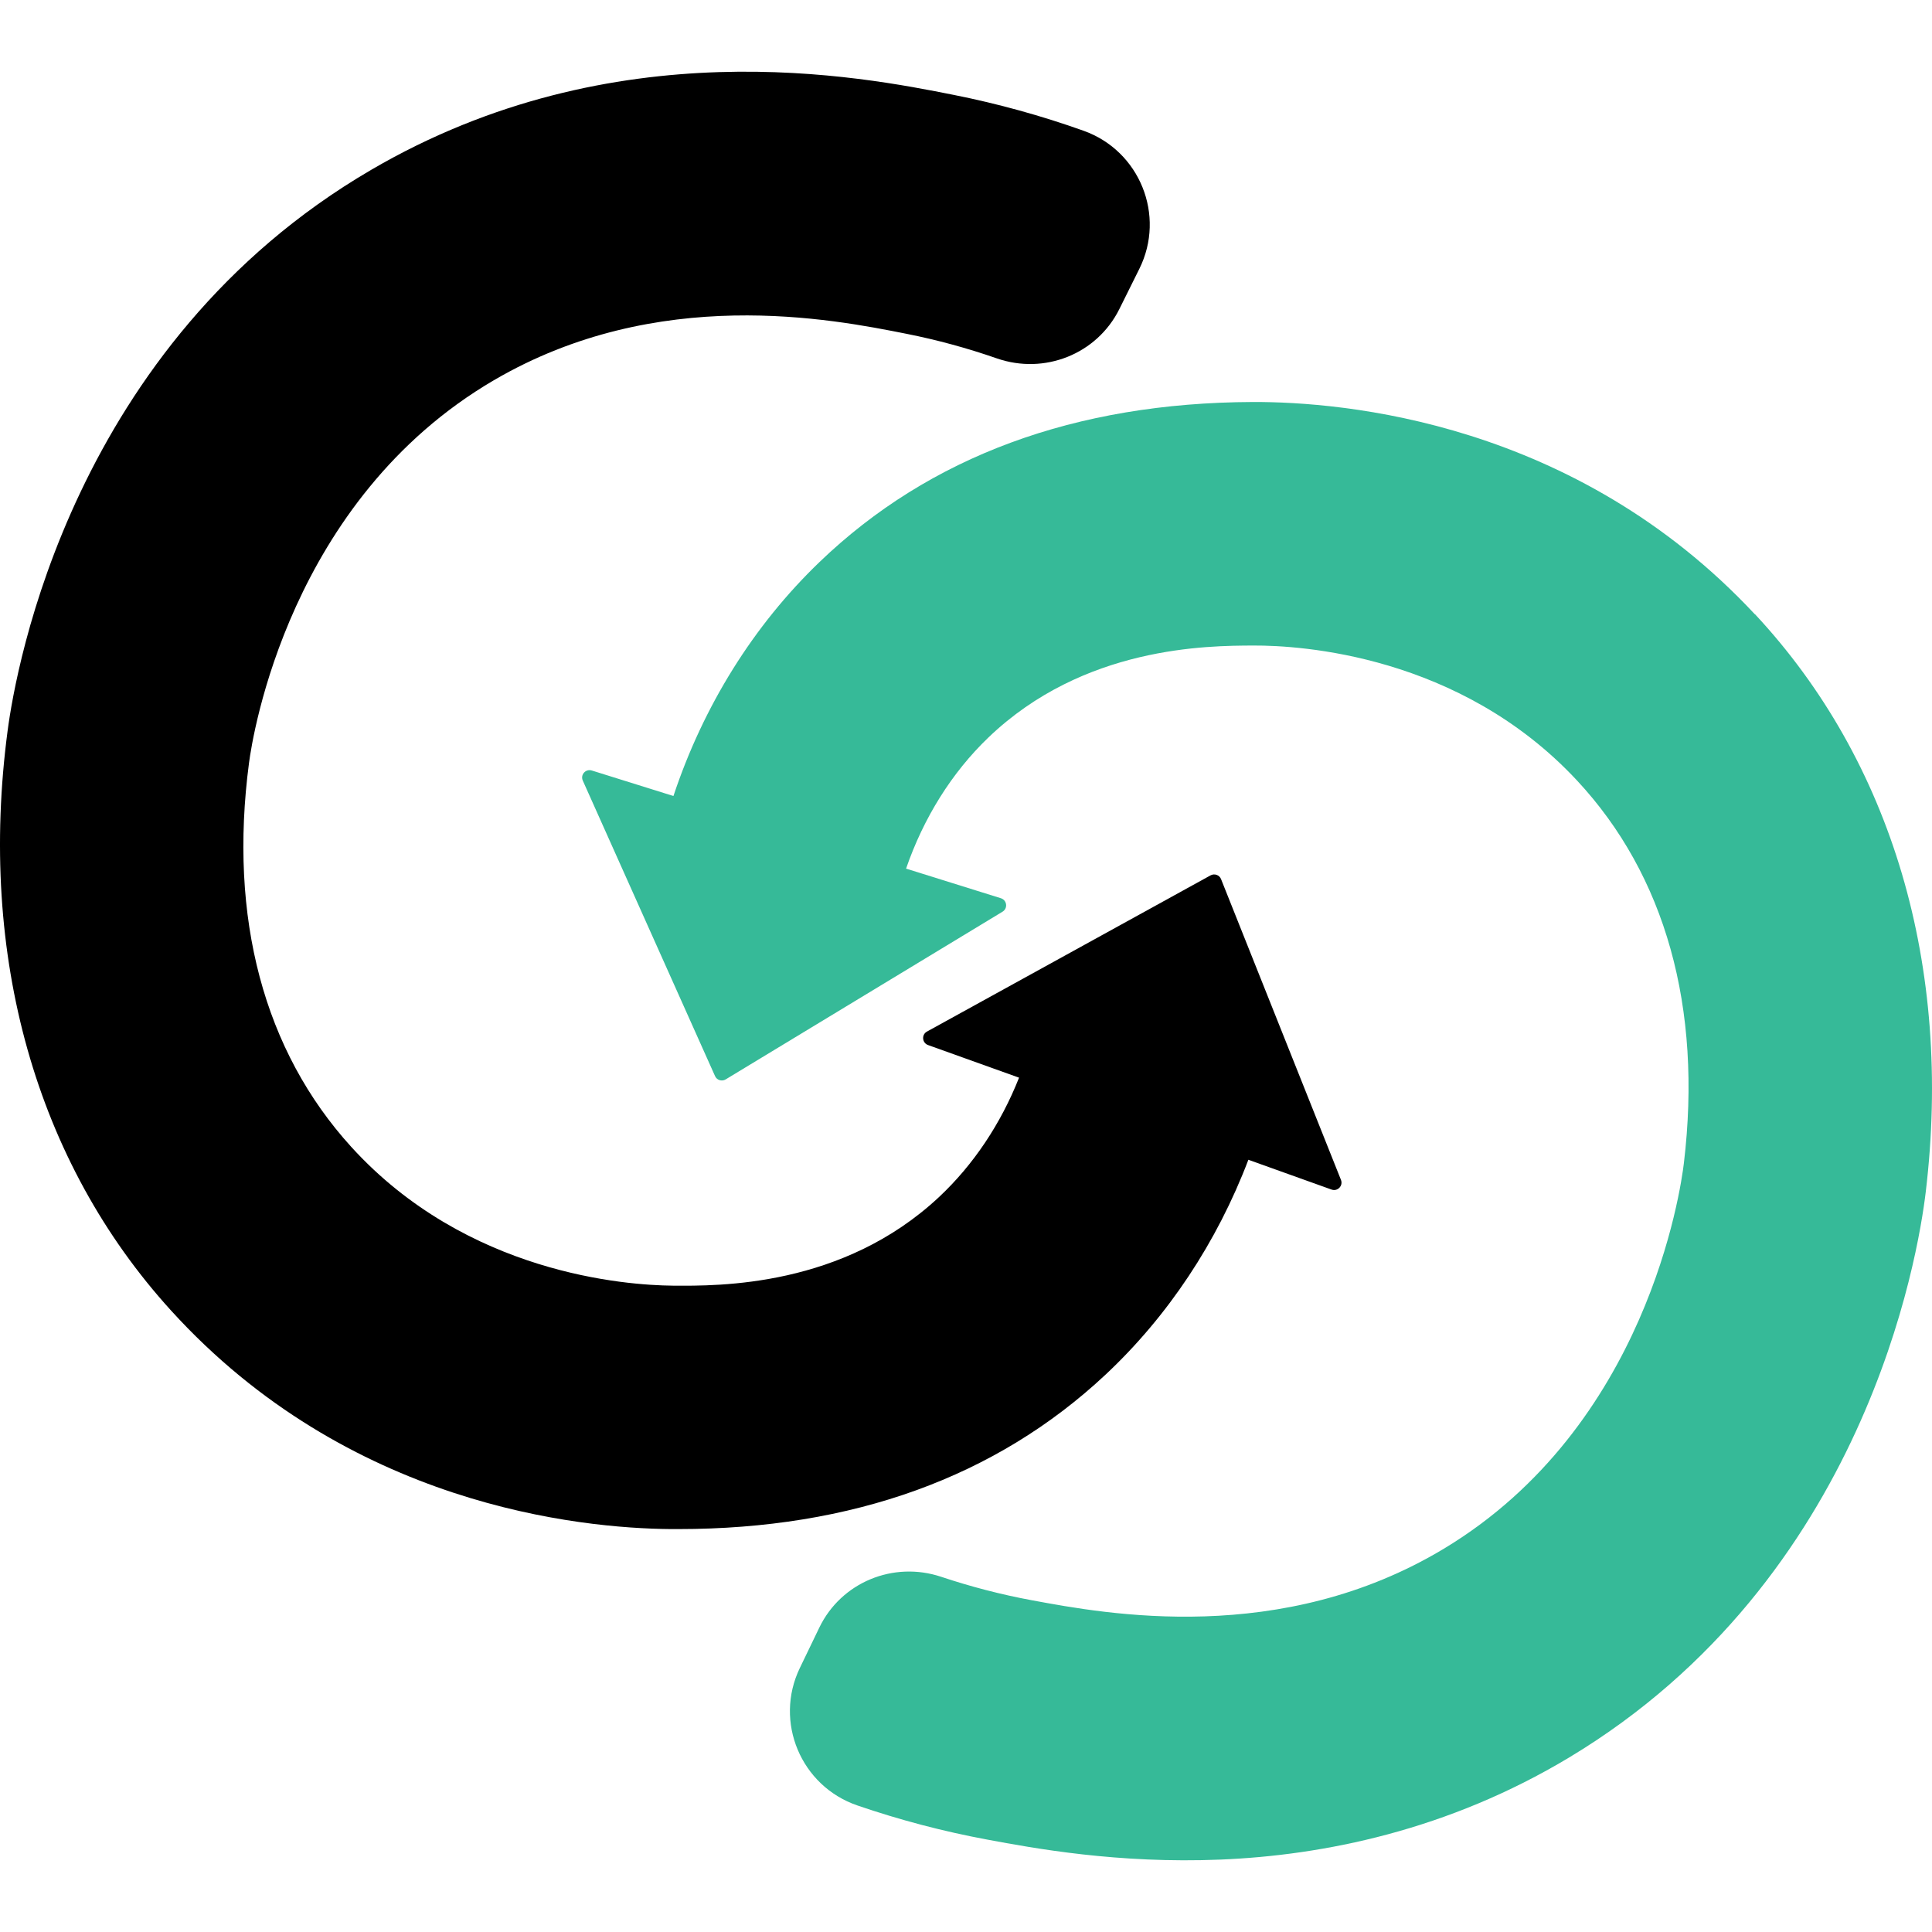
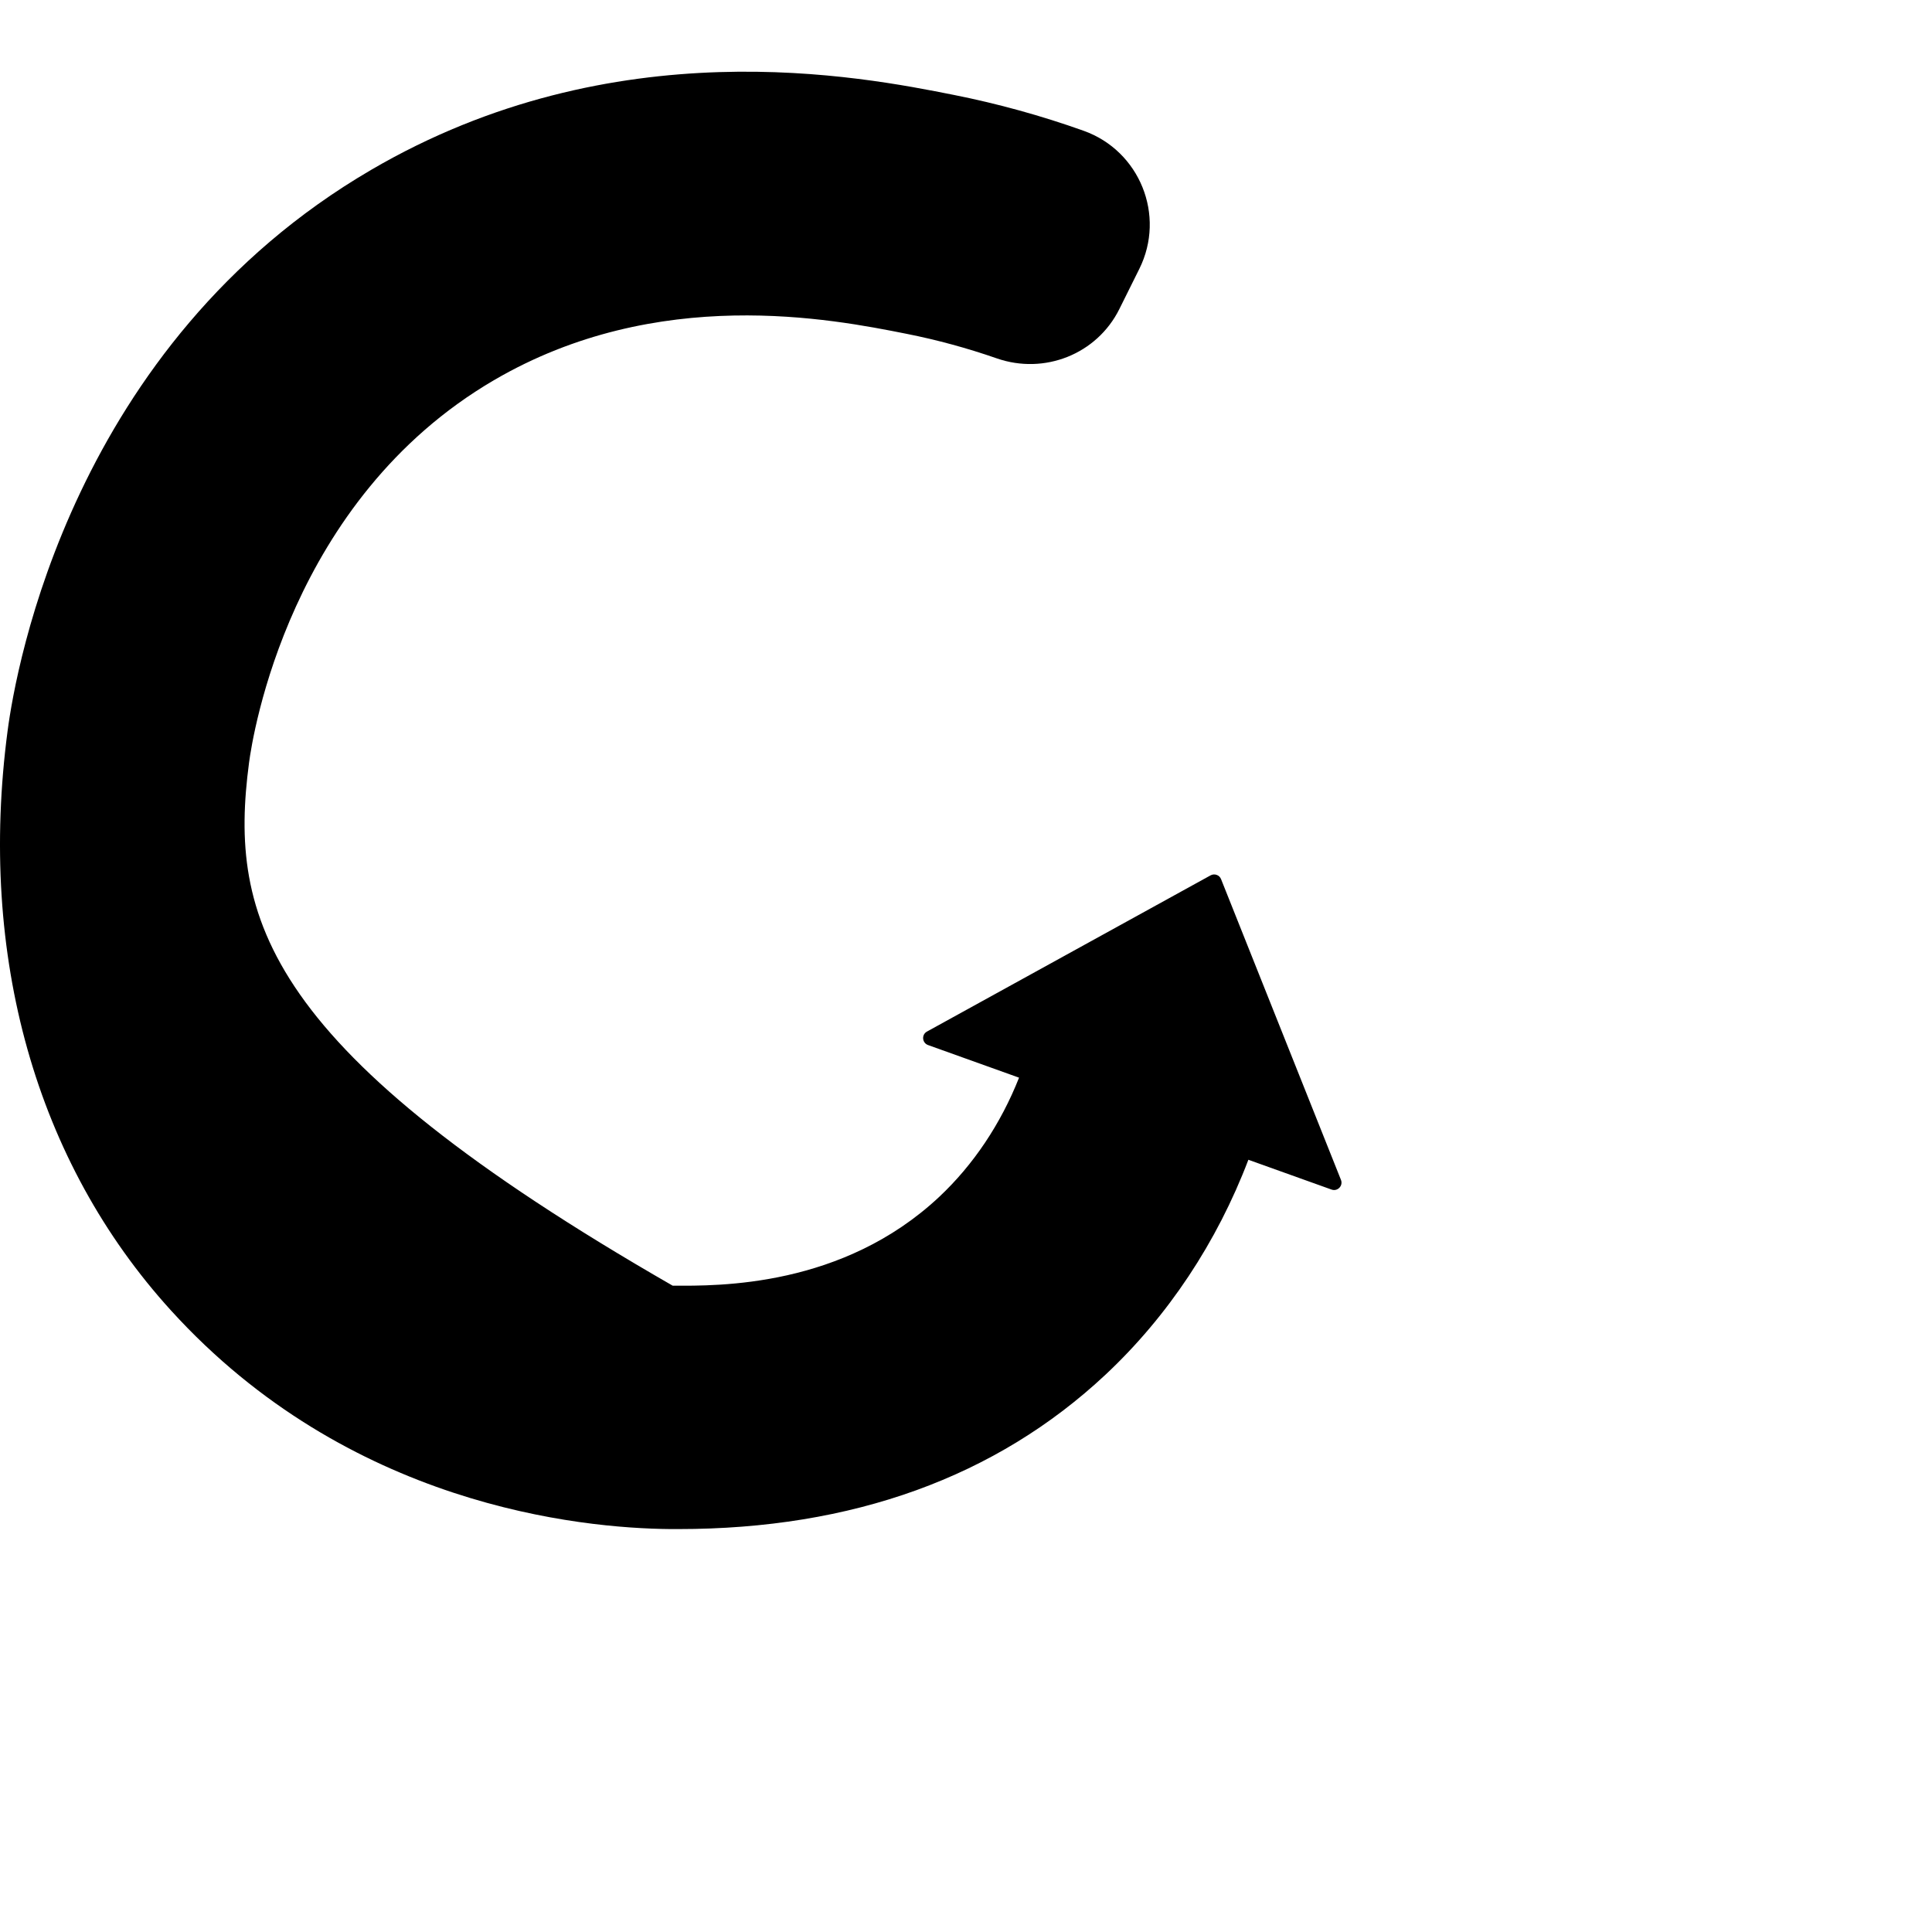
<svg xmlns="http://www.w3.org/2000/svg" width="512" height="512" viewBox="0 0 512 512" fill="none">
-   <path d="M465.042 162.776C417.462 111.757 356.143 106.45 331.989 106.533C284.921 106.714 246.318 120.965 217.22 148.905C199.729 165.685 186.387 187.095 178.468 210.951L156.827 204.189C155.207 203.693 153.752 205.313 154.447 206.867L189.496 285.181C189.975 286.255 191.298 286.669 192.306 286.057L265.694 241.602C267.132 240.725 266.867 238.56 265.264 238.047L240.118 230.194C244.764 216.72 252.236 204.751 261.924 195.46C287.153 171.24 319.92 171.108 332.253 171.075C344.487 171.025 386.81 173.472 417.891 206.801C441.351 231.963 451.171 267.045 446.245 308.26C445.401 315.303 436.474 378.026 382.628 410.429C339.528 436.352 293.22 427.755 273.447 424.085C265.33 422.581 257.312 420.498 249.426 417.869C236.762 413.637 222.924 419.307 217.121 431.343L211.963 442.039C205.086 456.29 212.244 473.335 227.206 478.46C238.481 482.328 250.004 485.354 261.676 487.52C273.927 489.801 296.246 493.934 323.458 492.81C350.67 491.686 383.653 485.106 415.907 465.713C494.42 418.481 508.34 332.628 510.341 315.898C517.483 256.1 501.413 201.726 465.108 162.792L465.042 162.776Z" fill="#36BA98" />
-   <path d="M330.832 307.35L352.886 315.252C354.473 315.814 355.994 314.244 355.366 312.673L323.59 232.971C323.161 231.88 321.855 231.417 320.813 231.979L245.656 273.376C244.169 274.186 244.35 276.368 245.938 276.947L270.058 285.593C265.214 297.844 257.957 308.689 248.88 317.203C223.338 341.109 190.587 340.811 178.254 340.712C166.02 340.596 123.746 337.637 93.079 303.928C69.933 278.468 60.559 243.271 65.998 202.122C66.924 195.096 76.629 132.488 130.888 100.762C174.319 75.369 220.511 84.544 240.234 88.462C248.318 90.066 256.32 92.248 264.173 94.976C276.787 99.357 290.691 93.868 296.643 81.899L301.933 71.252C308.976 57.084 302.049 39.956 287.153 34.65C275.927 30.649 264.437 27.475 252.799 25.16C228.198 20.267 162.862 7.289 98.303 45.048C19.212 91.273 4.217 176.96 2.018 193.657C-5.868 253.372 9.523 307.945 45.349 347.325C92.302 398.955 153.538 405.006 177.692 405.221C178.386 405.221 179.08 405.221 179.775 405.221C225.884 405.221 263.974 391.45 292.989 364.287C309.521 348.796 322.499 329.239 330.832 307.35Z" fill="black" />
+   <path d="M330.832 307.35L352.886 315.252C354.473 315.814 355.994 314.244 355.366 312.673L323.59 232.971C323.161 231.88 321.855 231.417 320.813 231.979L245.656 273.376C244.169 274.186 244.35 276.368 245.938 276.947L270.058 285.593C265.214 297.844 257.957 308.689 248.88 317.203C223.338 341.109 190.587 340.811 178.254 340.712C69.933 278.468 60.559 243.271 65.998 202.122C66.924 195.096 76.629 132.488 130.888 100.762C174.319 75.369 220.511 84.544 240.234 88.462C248.318 90.066 256.32 92.248 264.173 94.976C276.787 99.357 290.691 93.868 296.643 81.899L301.933 71.252C308.976 57.084 302.049 39.956 287.153 34.65C275.927 30.649 264.437 27.475 252.799 25.16C228.198 20.267 162.862 7.289 98.303 45.048C19.212 91.273 4.217 176.96 2.018 193.657C-5.868 253.372 9.523 307.945 45.349 347.325C92.302 398.955 153.538 405.006 177.692 405.221C178.386 405.221 179.08 405.221 179.775 405.221C225.884 405.221 263.974 391.45 292.989 364.287C309.521 348.796 322.499 329.239 330.832 307.35Z" fill="black" />
</svg>